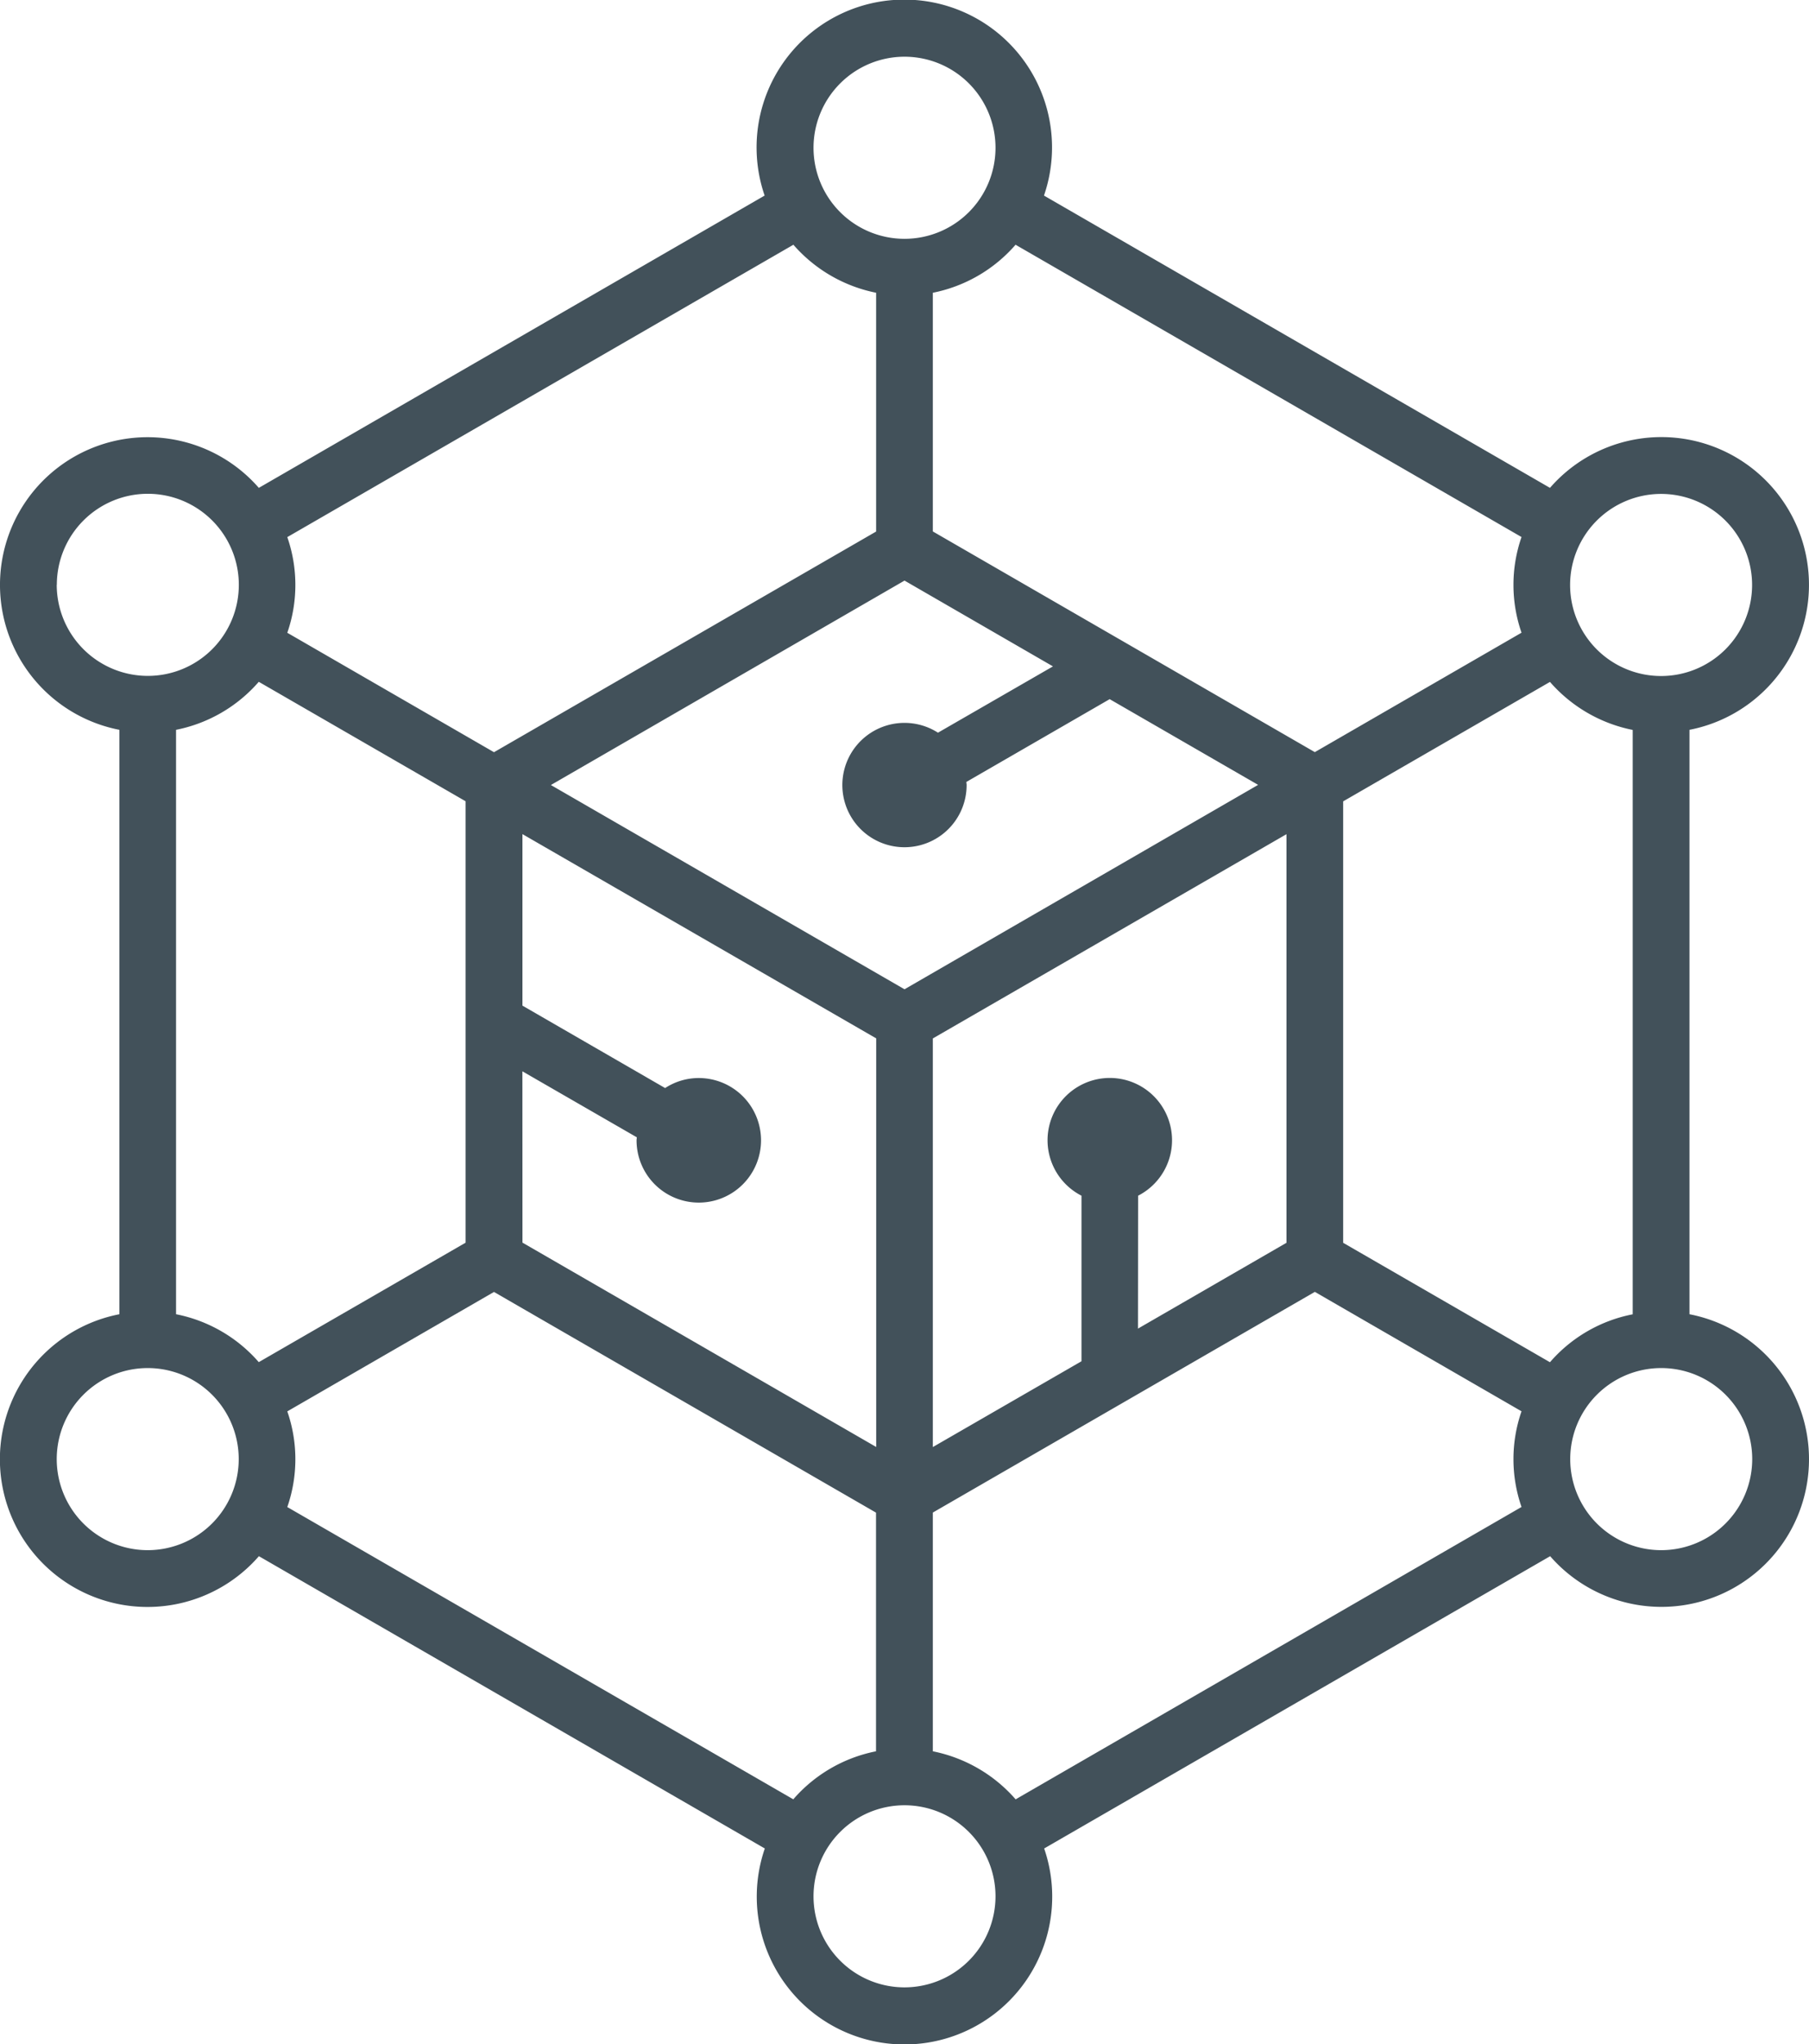
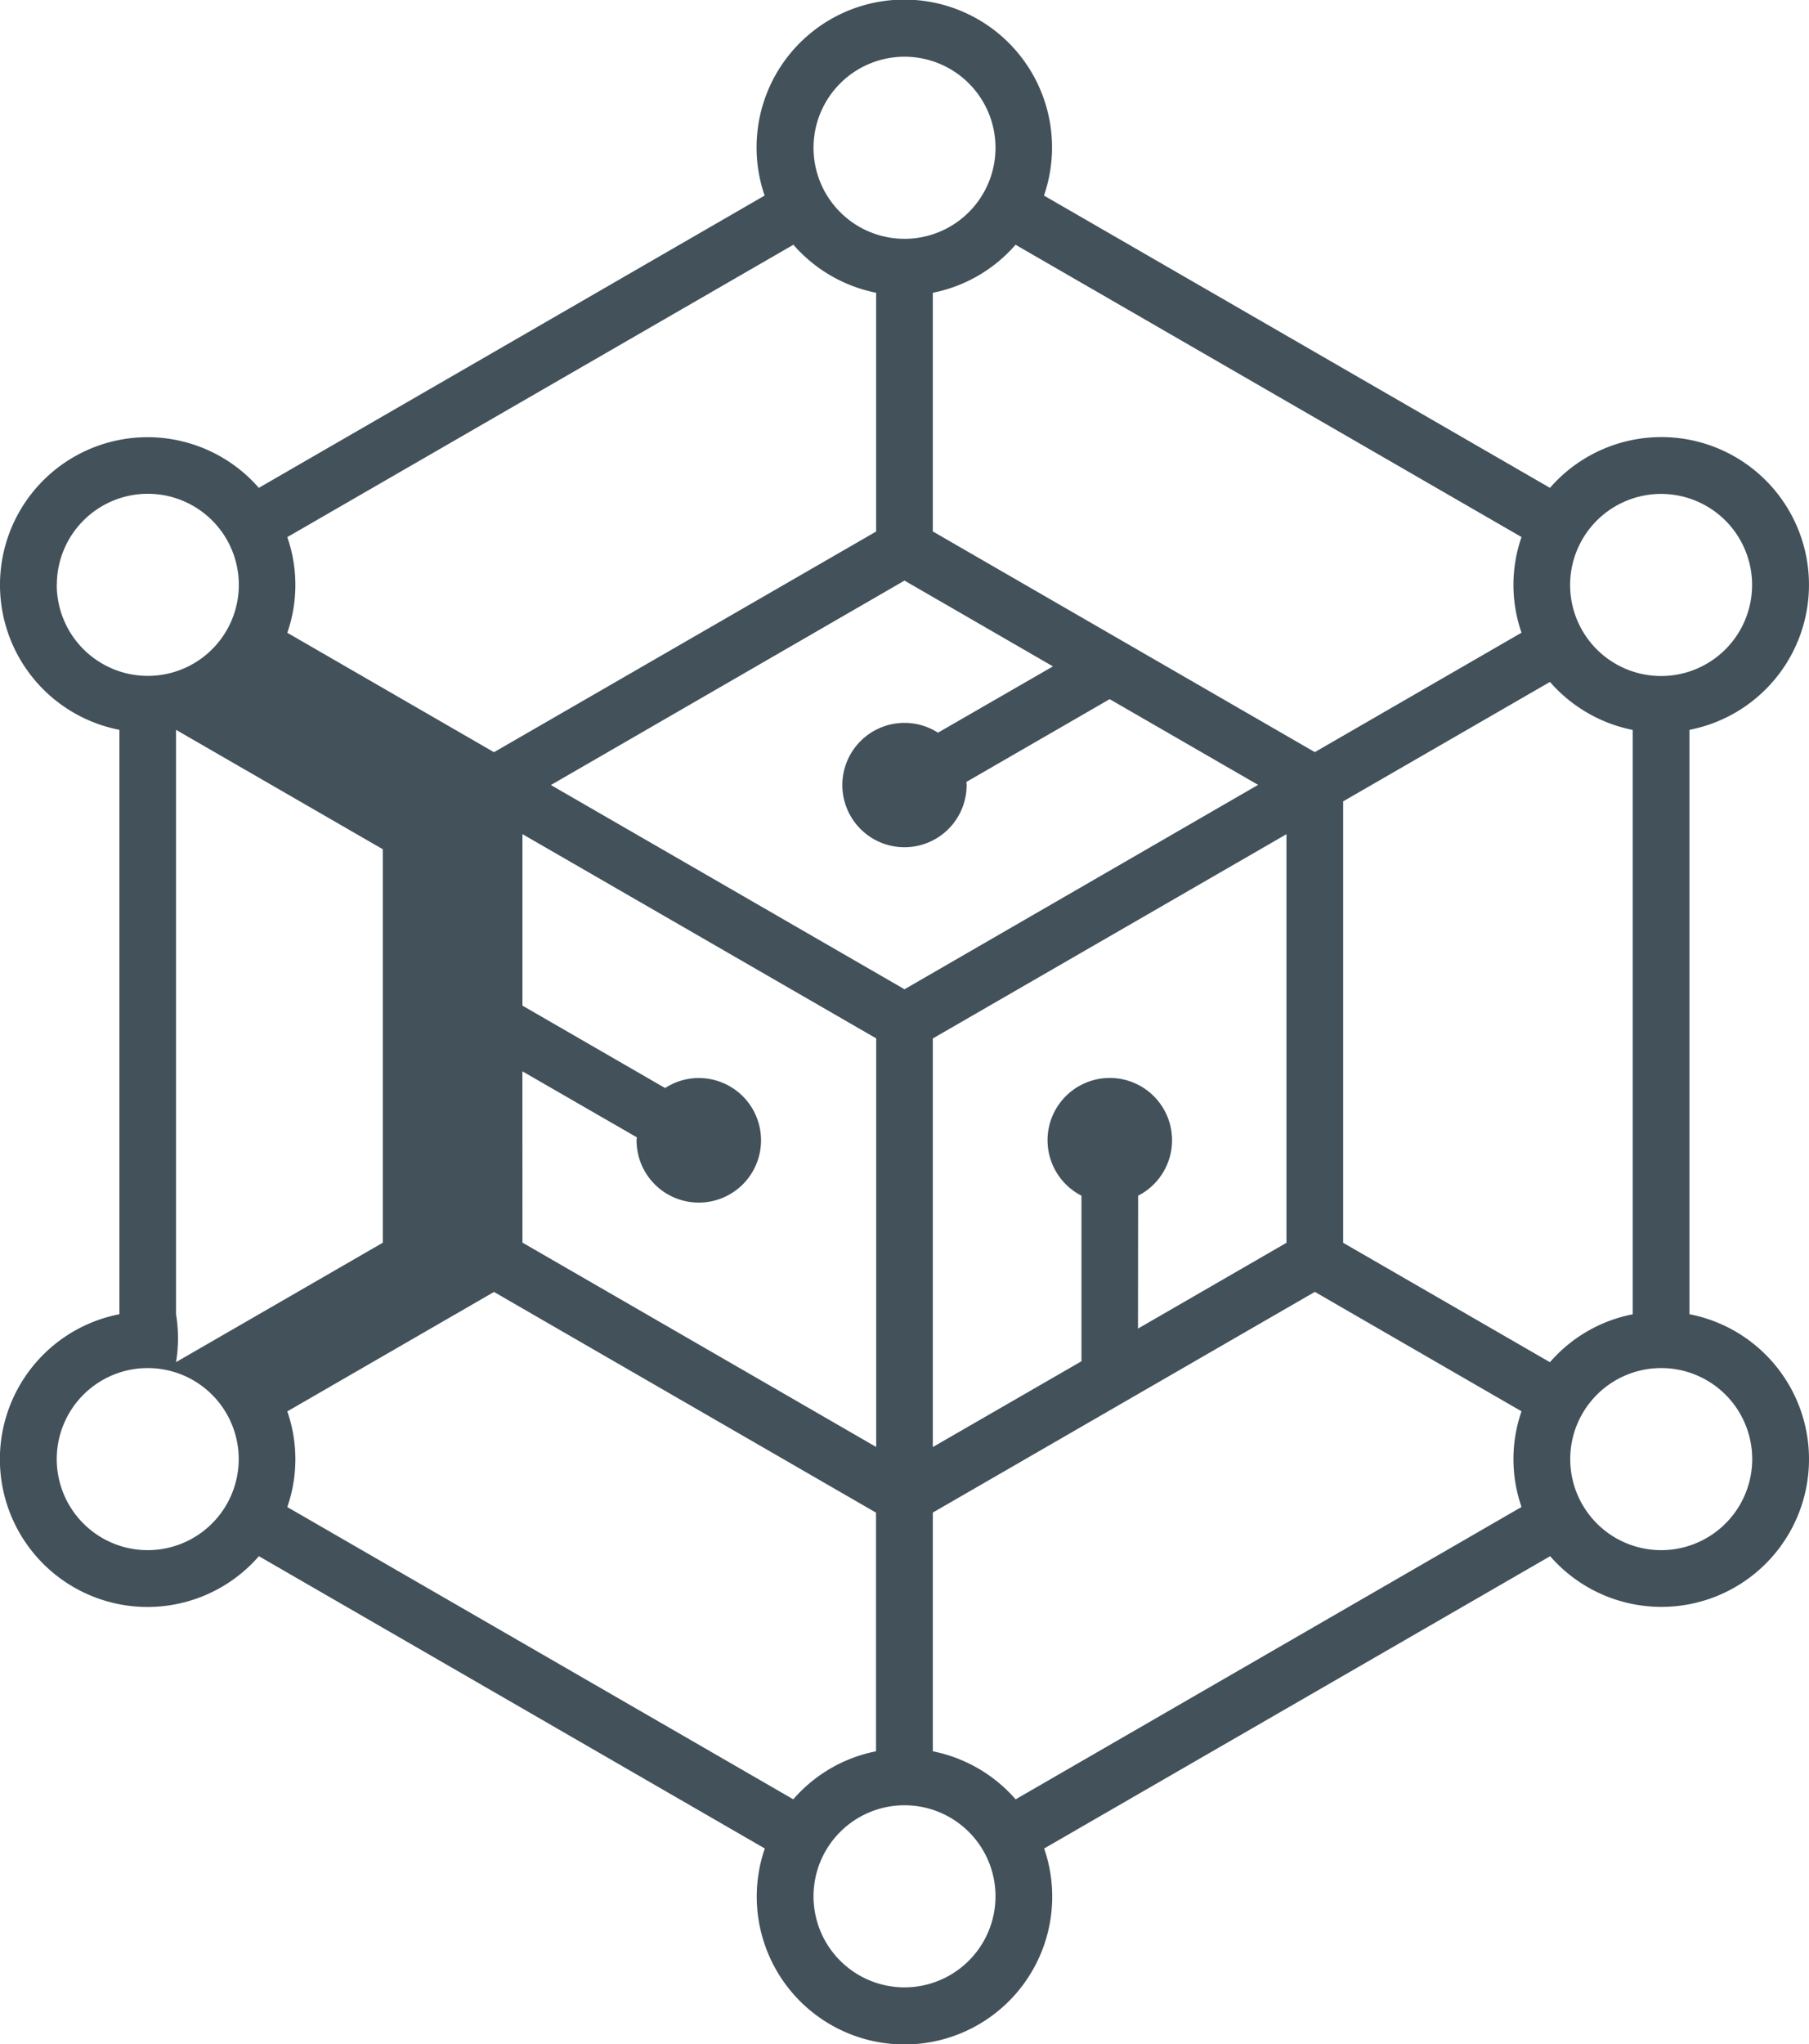
<svg xmlns="http://www.w3.org/2000/svg" width="70.277" height="79.358" viewBox="0 0 70.277 79.358">
  <g id="noun-blockchain-7124248" transform="translate(-10.161 -5.007)">
-     <path id="Path_2953" data-name="Path 2953" d="M75.794,56.031V33.342a5.735,5.735,0,1,0-5.419-9.394L50.718,12.6a5.739,5.739,0,1,0-10.852,0L20.216,23.948A5.733,5.733,0,1,0,14.8,33.342V56.031a5.735,5.735,0,1,0,5.419,9.394L39.873,76.773a5.739,5.739,0,1,0,10.852,0L70.382,65.425a5.733,5.733,0,1,0,5.412-9.394Zm-5.419,1.864-8.034-4.637V36.119l8.034-4.637a5.761,5.761,0,0,0,3.214,1.864V56.034a5.686,5.686,0,0,0-3.214,1.86Zm-16-6.466a2.418,2.418,0,1,0-2.2,0v6.428L46.4,61.188V45.324l13.738-7.93V53.258L54.37,56.589ZM17,56.031V33.342a5.729,5.729,0,0,0,3.214-1.864l8.034,4.637V53.254l-8.034,4.637A5.724,5.724,0,0,0,17,56.031ZM45.3,27.548l5.767,3.331L46.6,33.453a2.414,2.414,0,1,0,1.113,2.029c0-.041-.01-.076-.01-.117l5.567-3.214,5.767,3.328L45.3,43.415l-13.738-7.93ZM30.455,46.6,34.9,49.162c0,.038-.01.076-.01.117a2.418,2.418,0,1,0,2.418-2.418A2.385,2.385,0,0,0,36,47.25l-5.543-3.2V37.391L44.2,45.321V61.185L30.458,53.251ZM74.692,24.183a3.535,3.535,0,1,1-3.535,3.535A3.537,3.537,0,0,1,74.692,24.183Zm-5.422,1.674a5.656,5.656,0,0,0,0,3.714l-8.03,4.637L46.4,25.64V16.373a5.729,5.729,0,0,0,3.214-1.864ZM45.3,7.209a3.535,3.535,0,1,1-3.535,3.535A3.537,3.537,0,0,1,45.3,7.209Zm-4.317,7.3a5.76,5.76,0,0,0,3.214,1.864v9.271L29.352,34.211l-8.03-4.637a5.656,5.656,0,0,0,0-3.714Zm-28.614,13.2A3.535,3.535,0,1,1,15.9,31.248a3.54,3.54,0,0,1-3.535-3.535ZM15.9,65.191a3.535,3.535,0,1,1,3.535-3.535A3.537,3.537,0,0,1,15.9,65.191Zm5.422-1.674a5.656,5.656,0,0,0,0-3.714l8.03-4.637,14.841,8.568V73a5.718,5.718,0,0,0-3.214,1.864ZM45.3,82.165a3.535,3.535,0,1,1,3.535-3.535A3.537,3.537,0,0,1,45.3,82.165Zm4.317-7.3A5.76,5.76,0,0,0,46.4,73V63.731l14.841-8.568L69.27,59.8a5.656,5.656,0,0,0,0,3.714Zm25.08-9.674a3.535,3.535,0,1,1,3.535-3.535A3.537,3.537,0,0,1,74.693,65.191Z" transform="translate(0 0)" fill="#42515a" />
+     <path id="Path_2953" data-name="Path 2953" d="M75.794,56.031V33.342a5.735,5.735,0,1,0-5.419-9.394L50.718,12.6a5.739,5.739,0,1,0-10.852,0L20.216,23.948A5.733,5.733,0,1,0,14.8,33.342V56.031a5.735,5.735,0,1,0,5.419,9.394L39.873,76.773a5.739,5.739,0,1,0,10.852,0L70.382,65.425a5.733,5.733,0,1,0,5.412-9.394Zm-5.419,1.864-8.034-4.637V36.119l8.034-4.637a5.761,5.761,0,0,0,3.214,1.864V56.034a5.686,5.686,0,0,0-3.214,1.86Zm-16-6.466a2.418,2.418,0,1,0-2.2,0v6.428L46.4,61.188V45.324l13.738-7.93V53.258L54.37,56.589ZM17,56.031V33.342l8.034,4.637V53.254l-8.034,4.637A5.724,5.724,0,0,0,17,56.031ZM45.3,27.548l5.767,3.331L46.6,33.453a2.414,2.414,0,1,0,1.113,2.029c0-.041-.01-.076-.01-.117l5.567-3.214,5.767,3.328L45.3,43.415l-13.738-7.93ZM30.455,46.6,34.9,49.162c0,.038-.01.076-.01.117a2.418,2.418,0,1,0,2.418-2.418A2.385,2.385,0,0,0,36,47.25l-5.543-3.2V37.391L44.2,45.321V61.185L30.458,53.251ZM74.692,24.183a3.535,3.535,0,1,1-3.535,3.535A3.537,3.537,0,0,1,74.692,24.183Zm-5.422,1.674a5.656,5.656,0,0,0,0,3.714l-8.03,4.637L46.4,25.64V16.373a5.729,5.729,0,0,0,3.214-1.864ZM45.3,7.209a3.535,3.535,0,1,1-3.535,3.535A3.537,3.537,0,0,1,45.3,7.209Zm-4.317,7.3a5.76,5.76,0,0,0,3.214,1.864v9.271L29.352,34.211l-8.03-4.637a5.656,5.656,0,0,0,0-3.714Zm-28.614,13.2A3.535,3.535,0,1,1,15.9,31.248a3.54,3.54,0,0,1-3.535-3.535ZM15.9,65.191a3.535,3.535,0,1,1,3.535-3.535A3.537,3.537,0,0,1,15.9,65.191Zm5.422-1.674a5.656,5.656,0,0,0,0-3.714l8.03-4.637,14.841,8.568V73a5.718,5.718,0,0,0-3.214,1.864ZM45.3,82.165a3.535,3.535,0,1,1,3.535-3.535A3.537,3.537,0,0,1,45.3,82.165Zm4.317-7.3A5.76,5.76,0,0,0,46.4,73V63.731l14.841-8.568L69.27,59.8a5.656,5.656,0,0,0,0,3.714Zm25.08-9.674a3.535,3.535,0,1,1,3.535-3.535A3.537,3.537,0,0,1,74.693,65.191Z" transform="translate(0 0)" fill="#42515a" />
  </g>
</svg>